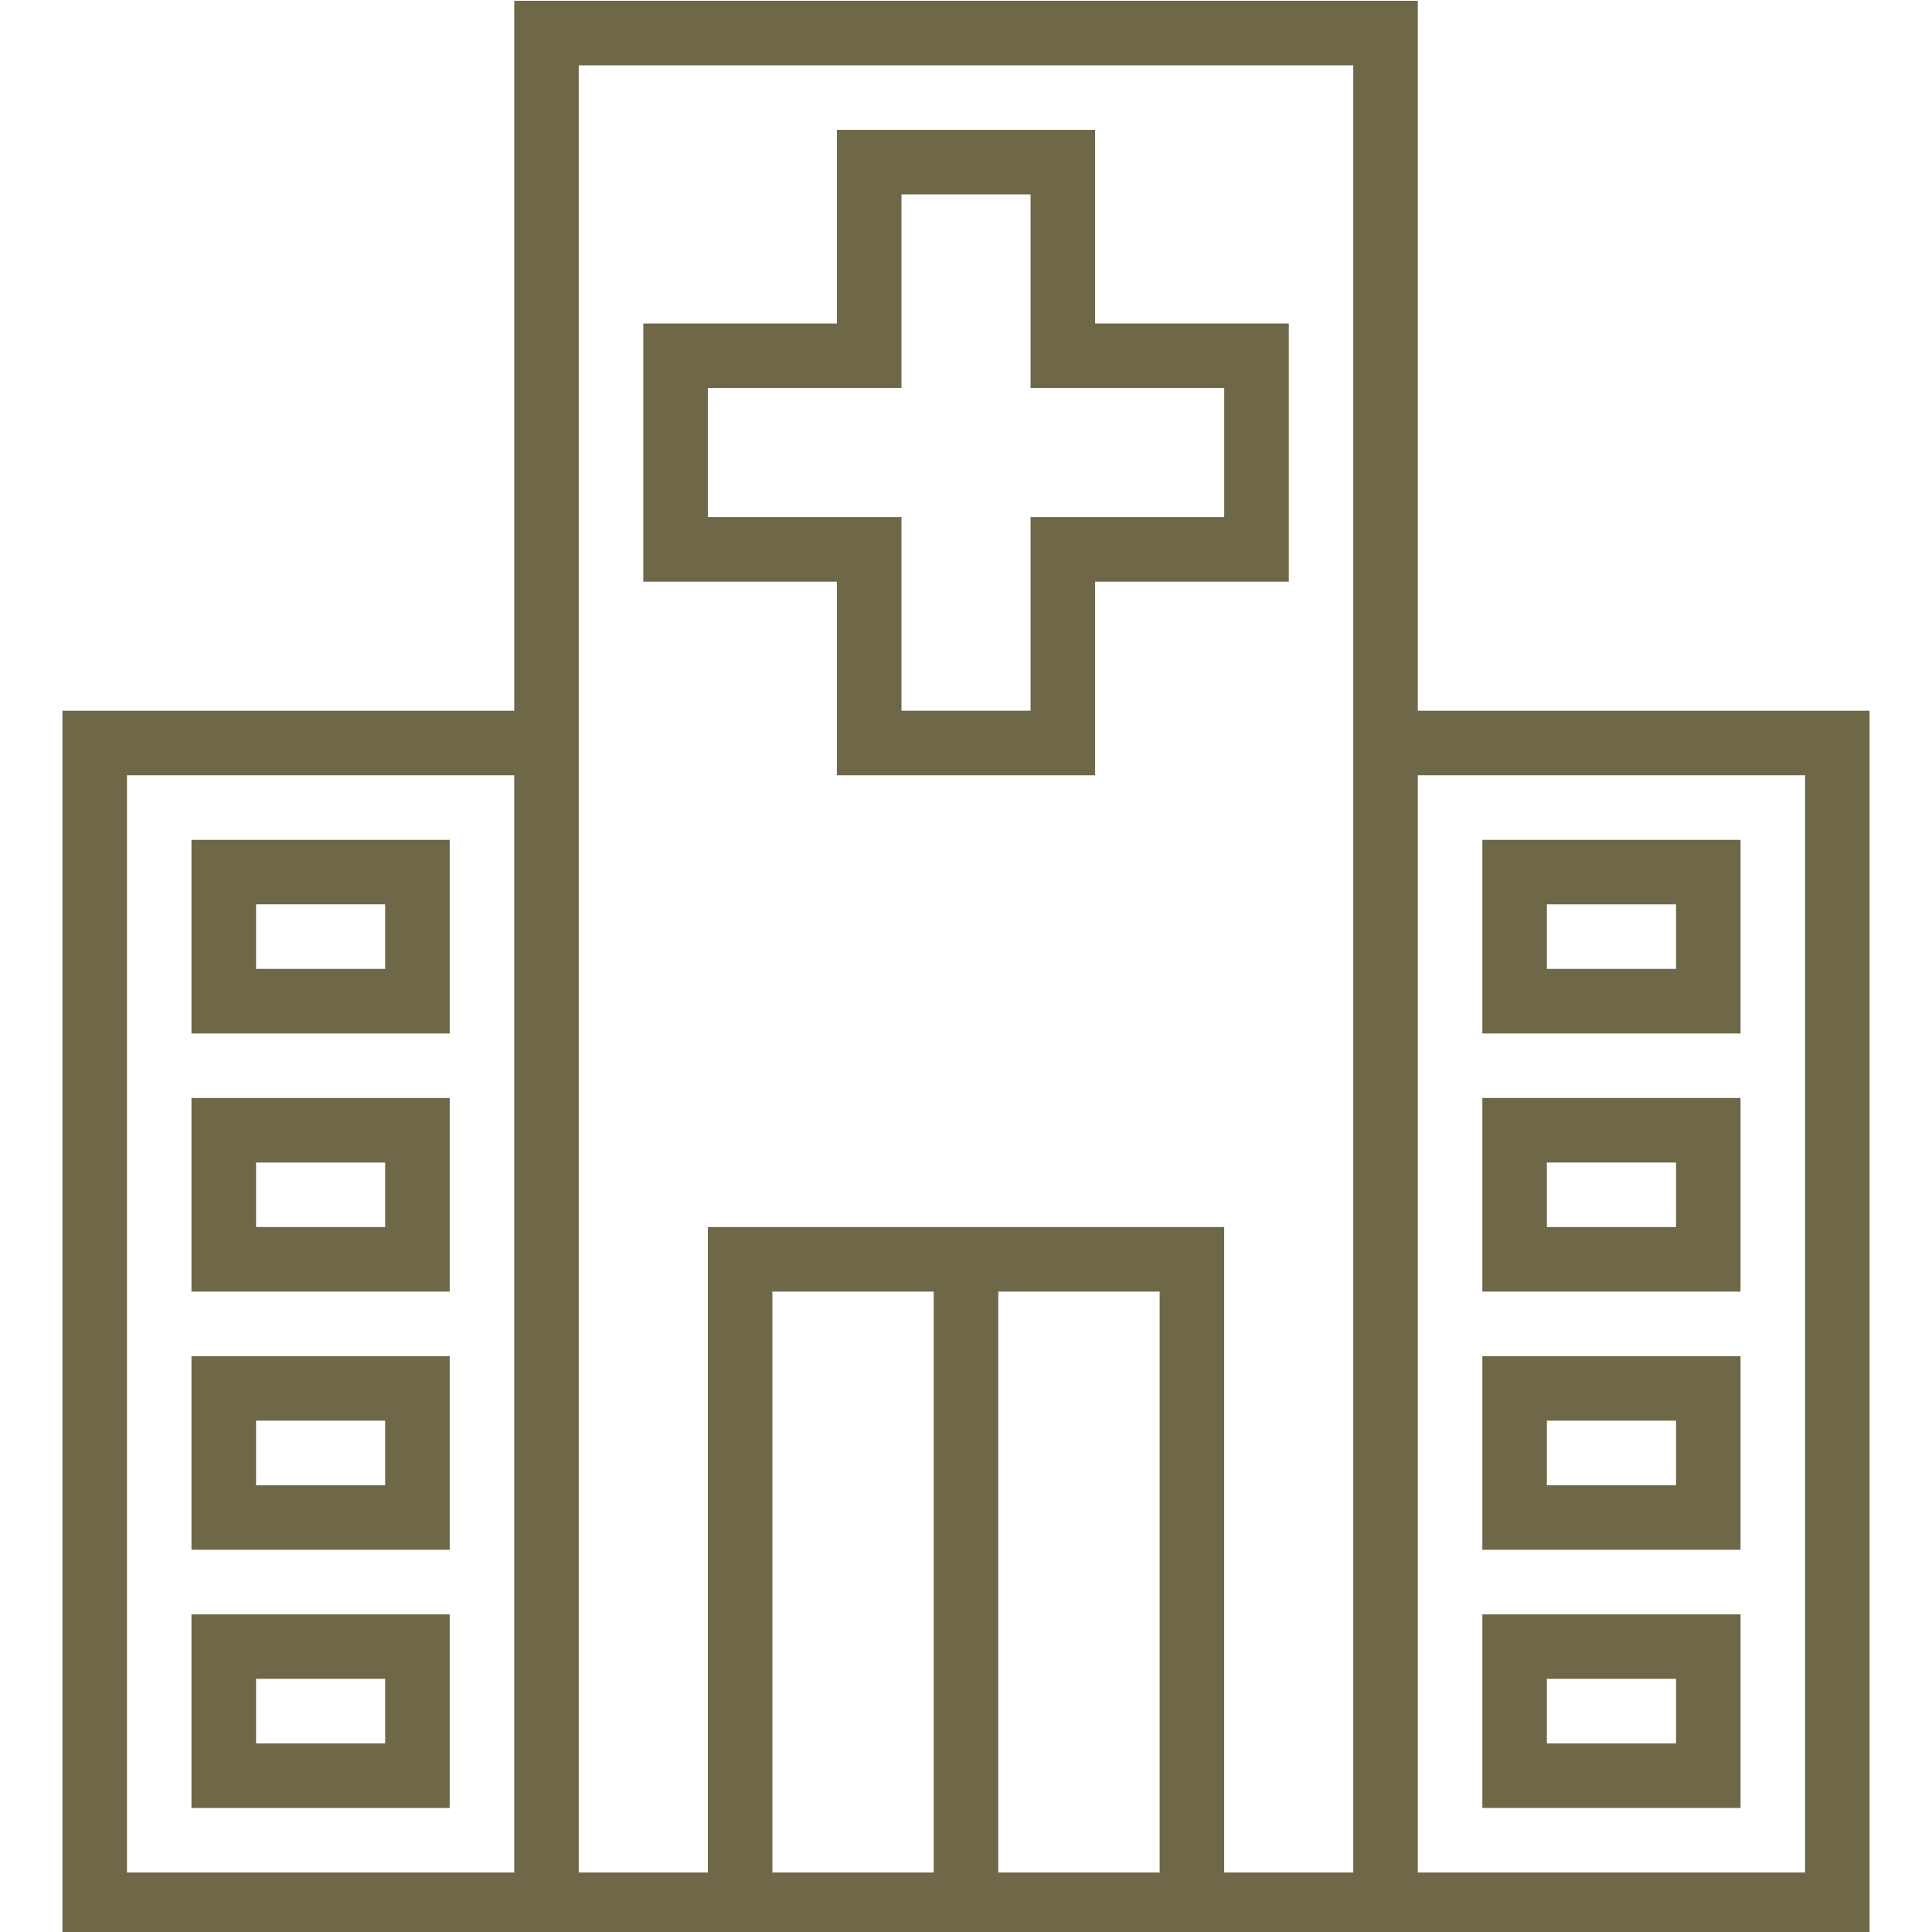
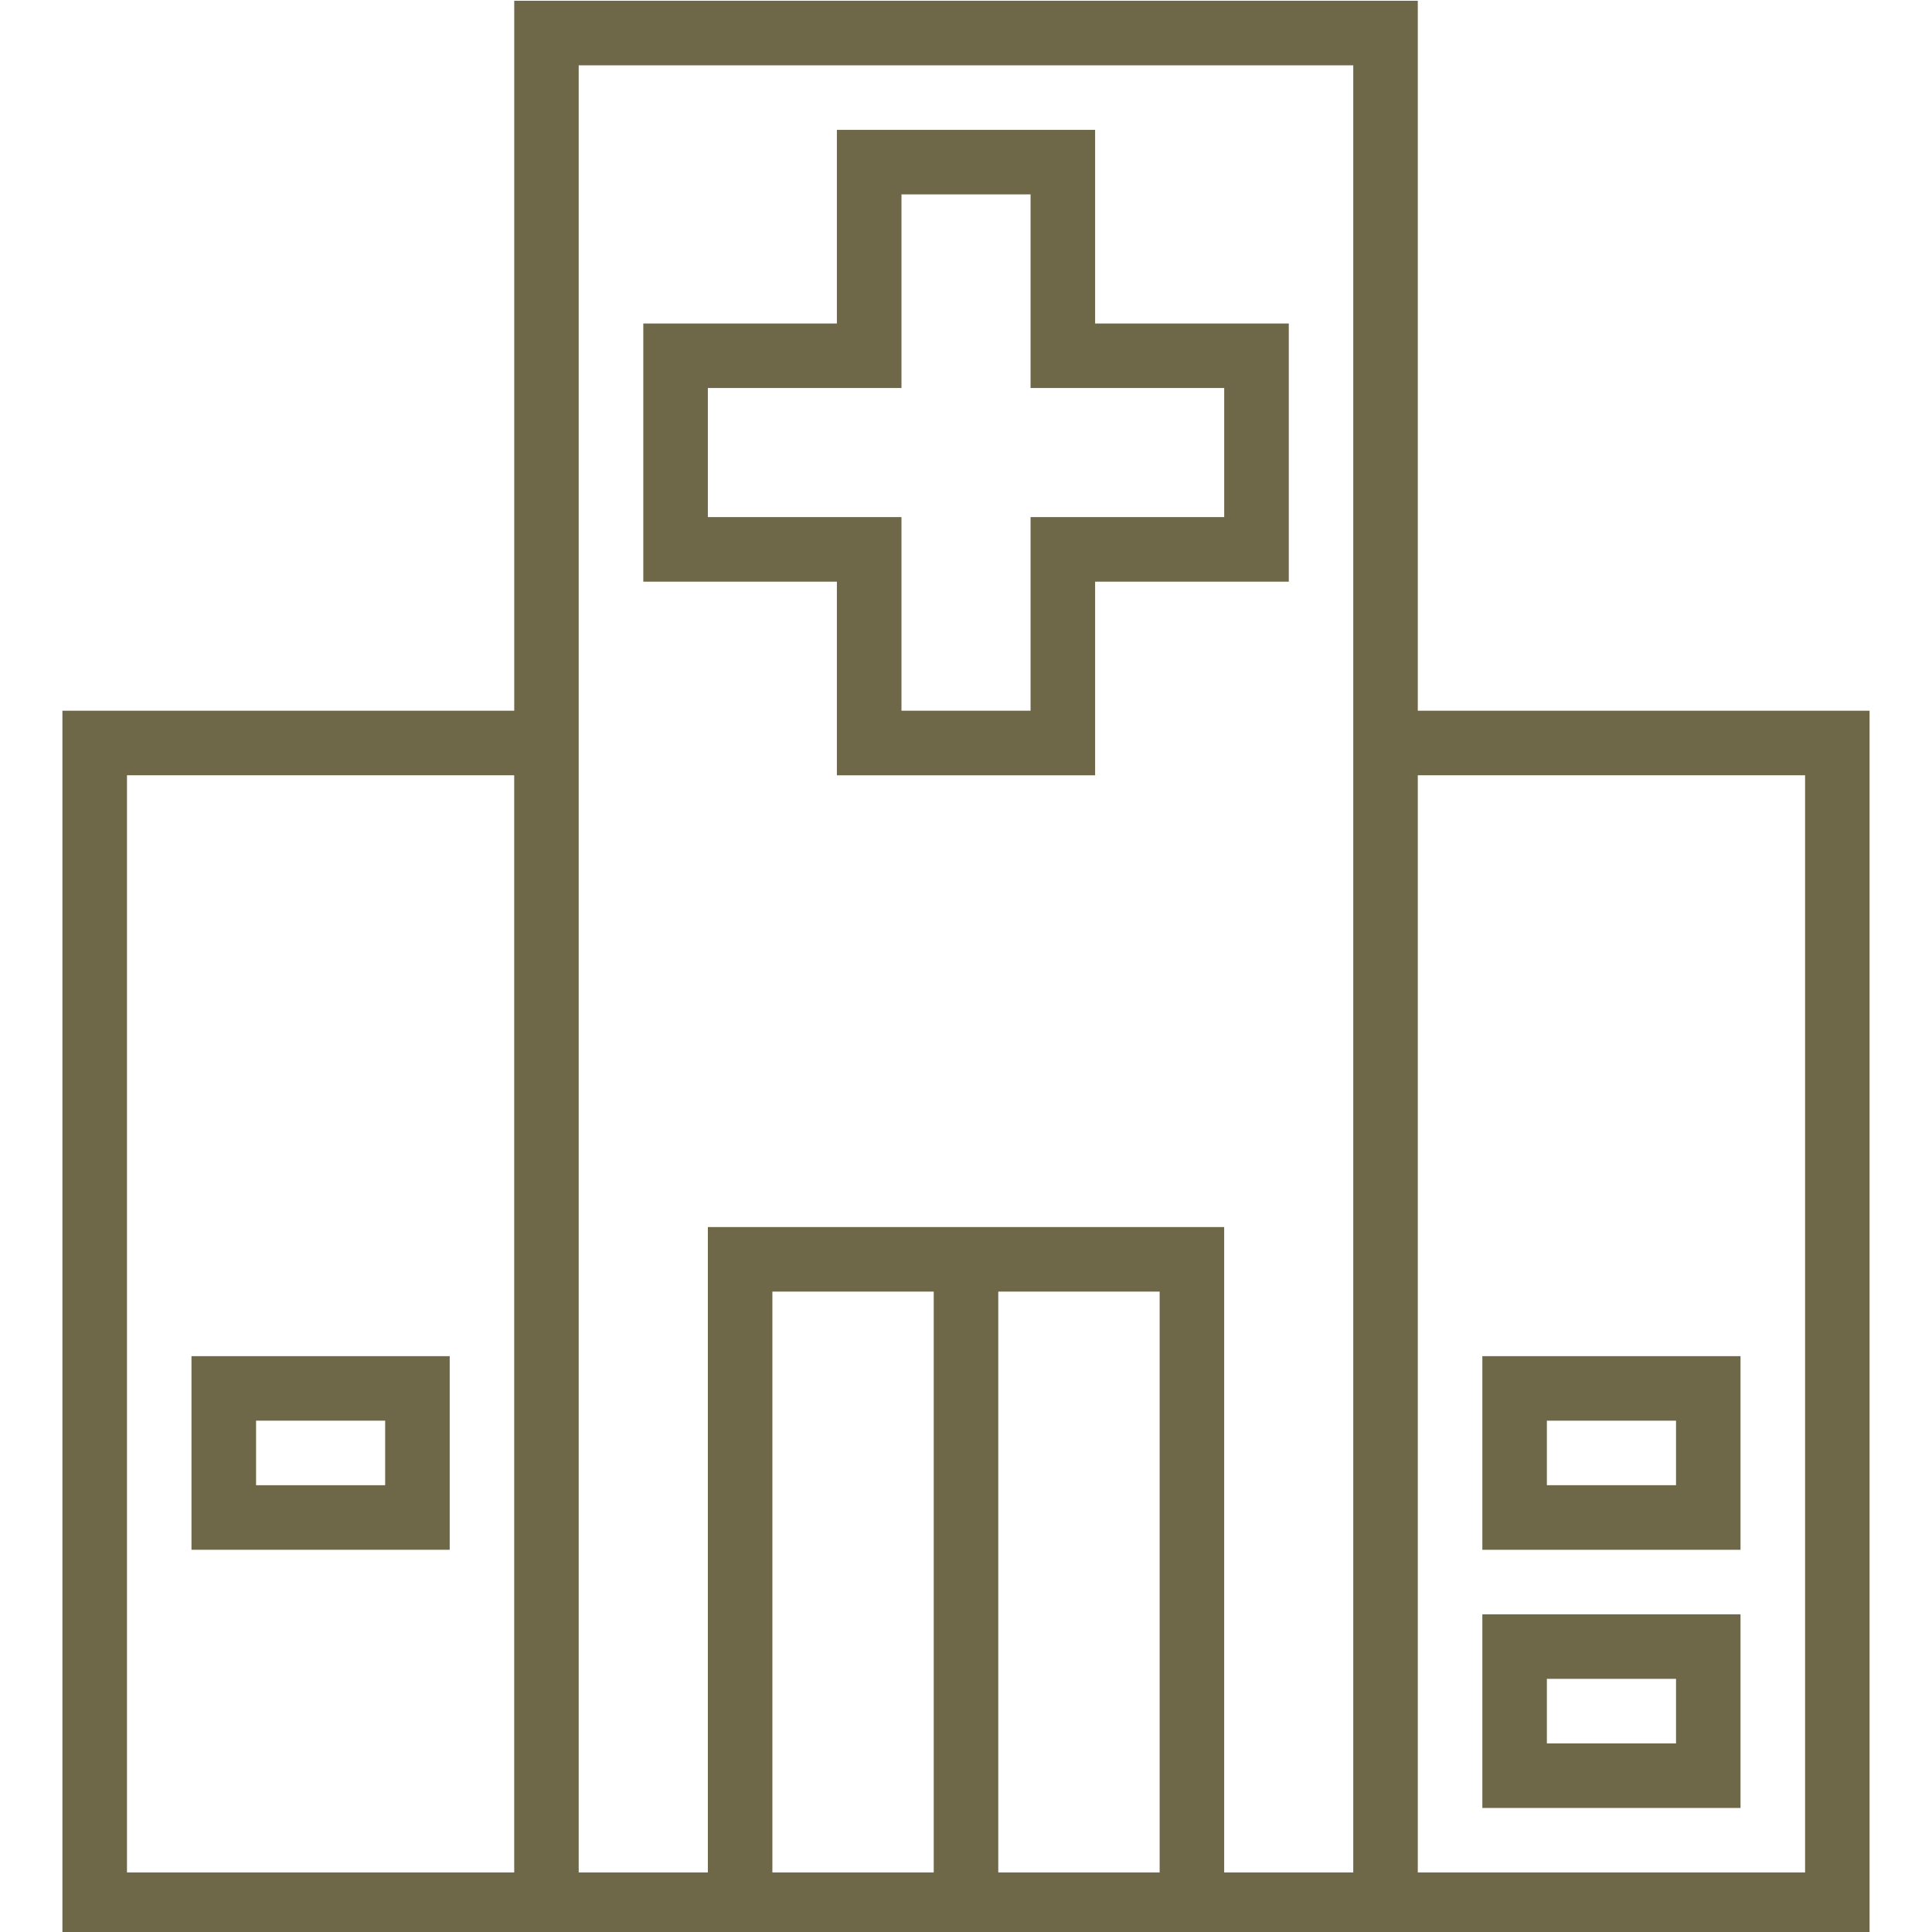
<svg xmlns="http://www.w3.org/2000/svg" version="1.1" id="Layer_1" x="0px" y="0px" width="65px" height="65px" viewBox="0 0 65 65" enable-background="new 0 0 65 65" xml:space="preserve">
  <g>
    <g>
      <g>
-         <path fill="#6E6849" d="M49.872,28.255v6.515h8.686v-6.515H49.872z M56.388,32.597h-4.345v-2.171h4.345V32.597z" />
-       </g>
+         </g>
    </g>
    <g>
      <g>
-         <path fill="#6E6849" d="M49.872,36.94v6.515h8.686V36.94H49.872z M56.388,41.283h-4.345v-2.171h4.345V41.283z" />
-       </g>
+         </g>
    </g>
    <g>
      <g>
        <path fill="#6E6849" d="M49.872,45.626v6.515h8.686v-6.515H49.872z M56.388,49.968h-4.345v-2.171h4.345V49.968z" />
      </g>
    </g>
    <g>
      <g>
        <path fill="#6E6849" d="M49.872,54.312v6.515h8.686v-6.515H49.872z M56.388,58.655h-4.345v-2.172h4.345V58.655z" />
      </g>
    </g>
    <g>
      <g>
        <path fill="#6E6849" d="M36.844,10.883V4.369h-8.688v6.515h-6.513v8.686h6.513v6.514h8.688v-6.514h6.516v-8.686H36.844z      M41.187,17.397h-6.515v6.514h-4.343v-6.514h-6.514v-4.343h6.514V6.54h4.343v6.514h6.515V17.397z" />
      </g>
    </g>
    <g>
      <g>
        <path fill="#6E6849" d="M47.7,23.912V0.026H17.301v23.886H2.1V65.17H62.9V23.912H47.7z M17.301,62.997H4.272V26.083h13.028     V62.997z M31.414,62.997h-5.428V43.455h5.428V62.997z M39.015,62.997h-5.429V43.455h5.429V62.997z M45.529,62.997h-4.343V41.283     H23.815v21.714h-4.345v-60.8h26.059V62.997z M60.73,62.997H47.7V26.083h13.03V62.997z" />
      </g>
    </g>
    <g>
      <g>
-         <path fill="#6E6849" d="M6.442,28.255v6.515h8.688v-6.515H6.442z M12.958,32.597H8.615v-2.171h4.343V32.597z" />
-       </g>
+         </g>
    </g>
    <g>
      <g>
-         <path fill="#6E6849" d="M6.442,36.94v6.515h8.688V36.94H6.442z M12.958,41.283H8.615v-2.171h4.343V41.283z" />
-       </g>
+         </g>
    </g>
    <g>
      <g>
        <path fill="#6E6849" d="M6.442,45.626v6.515h8.688v-6.515H6.442z M12.958,49.968H8.615v-2.171h4.343V49.968z" />
      </g>
    </g>
    <g>
      <g>
-         <path fill="#6E6849" d="M6.442,54.312v6.515h8.688v-6.515H6.442z M12.958,58.655H8.615v-2.172h4.343V58.655z" />
-       </g>
+         </g>
    </g>
  </g>
</svg>